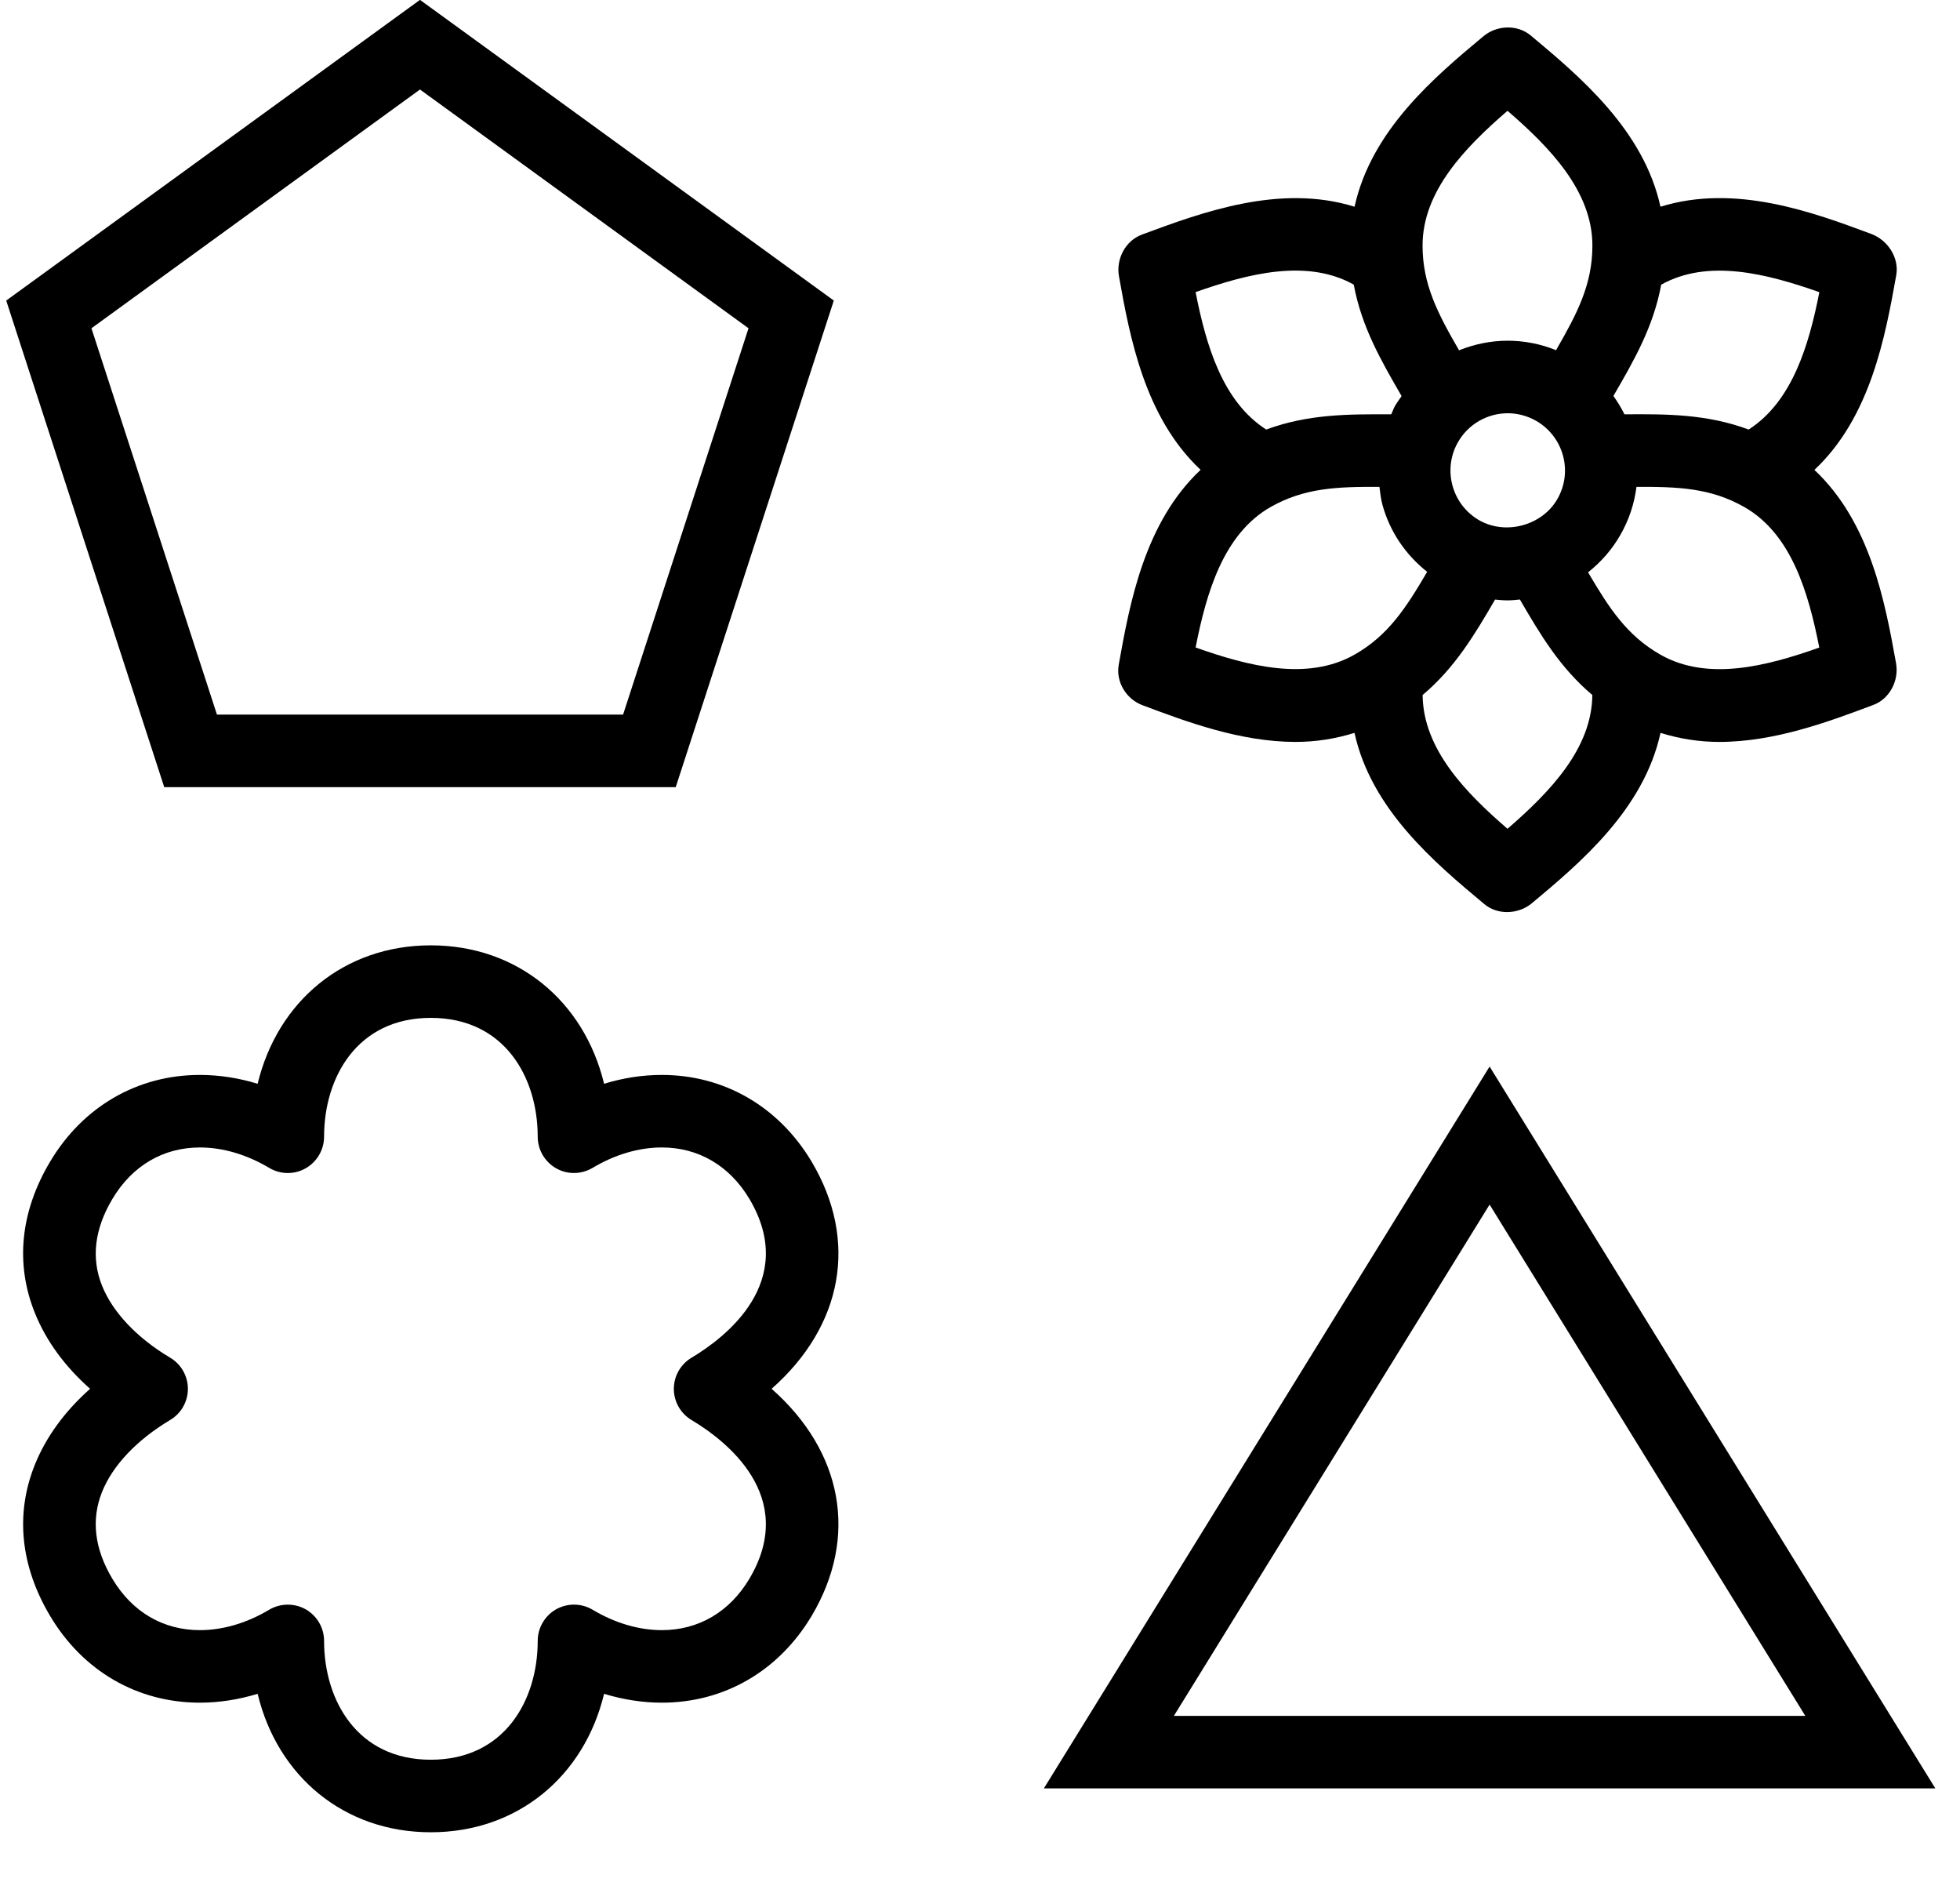
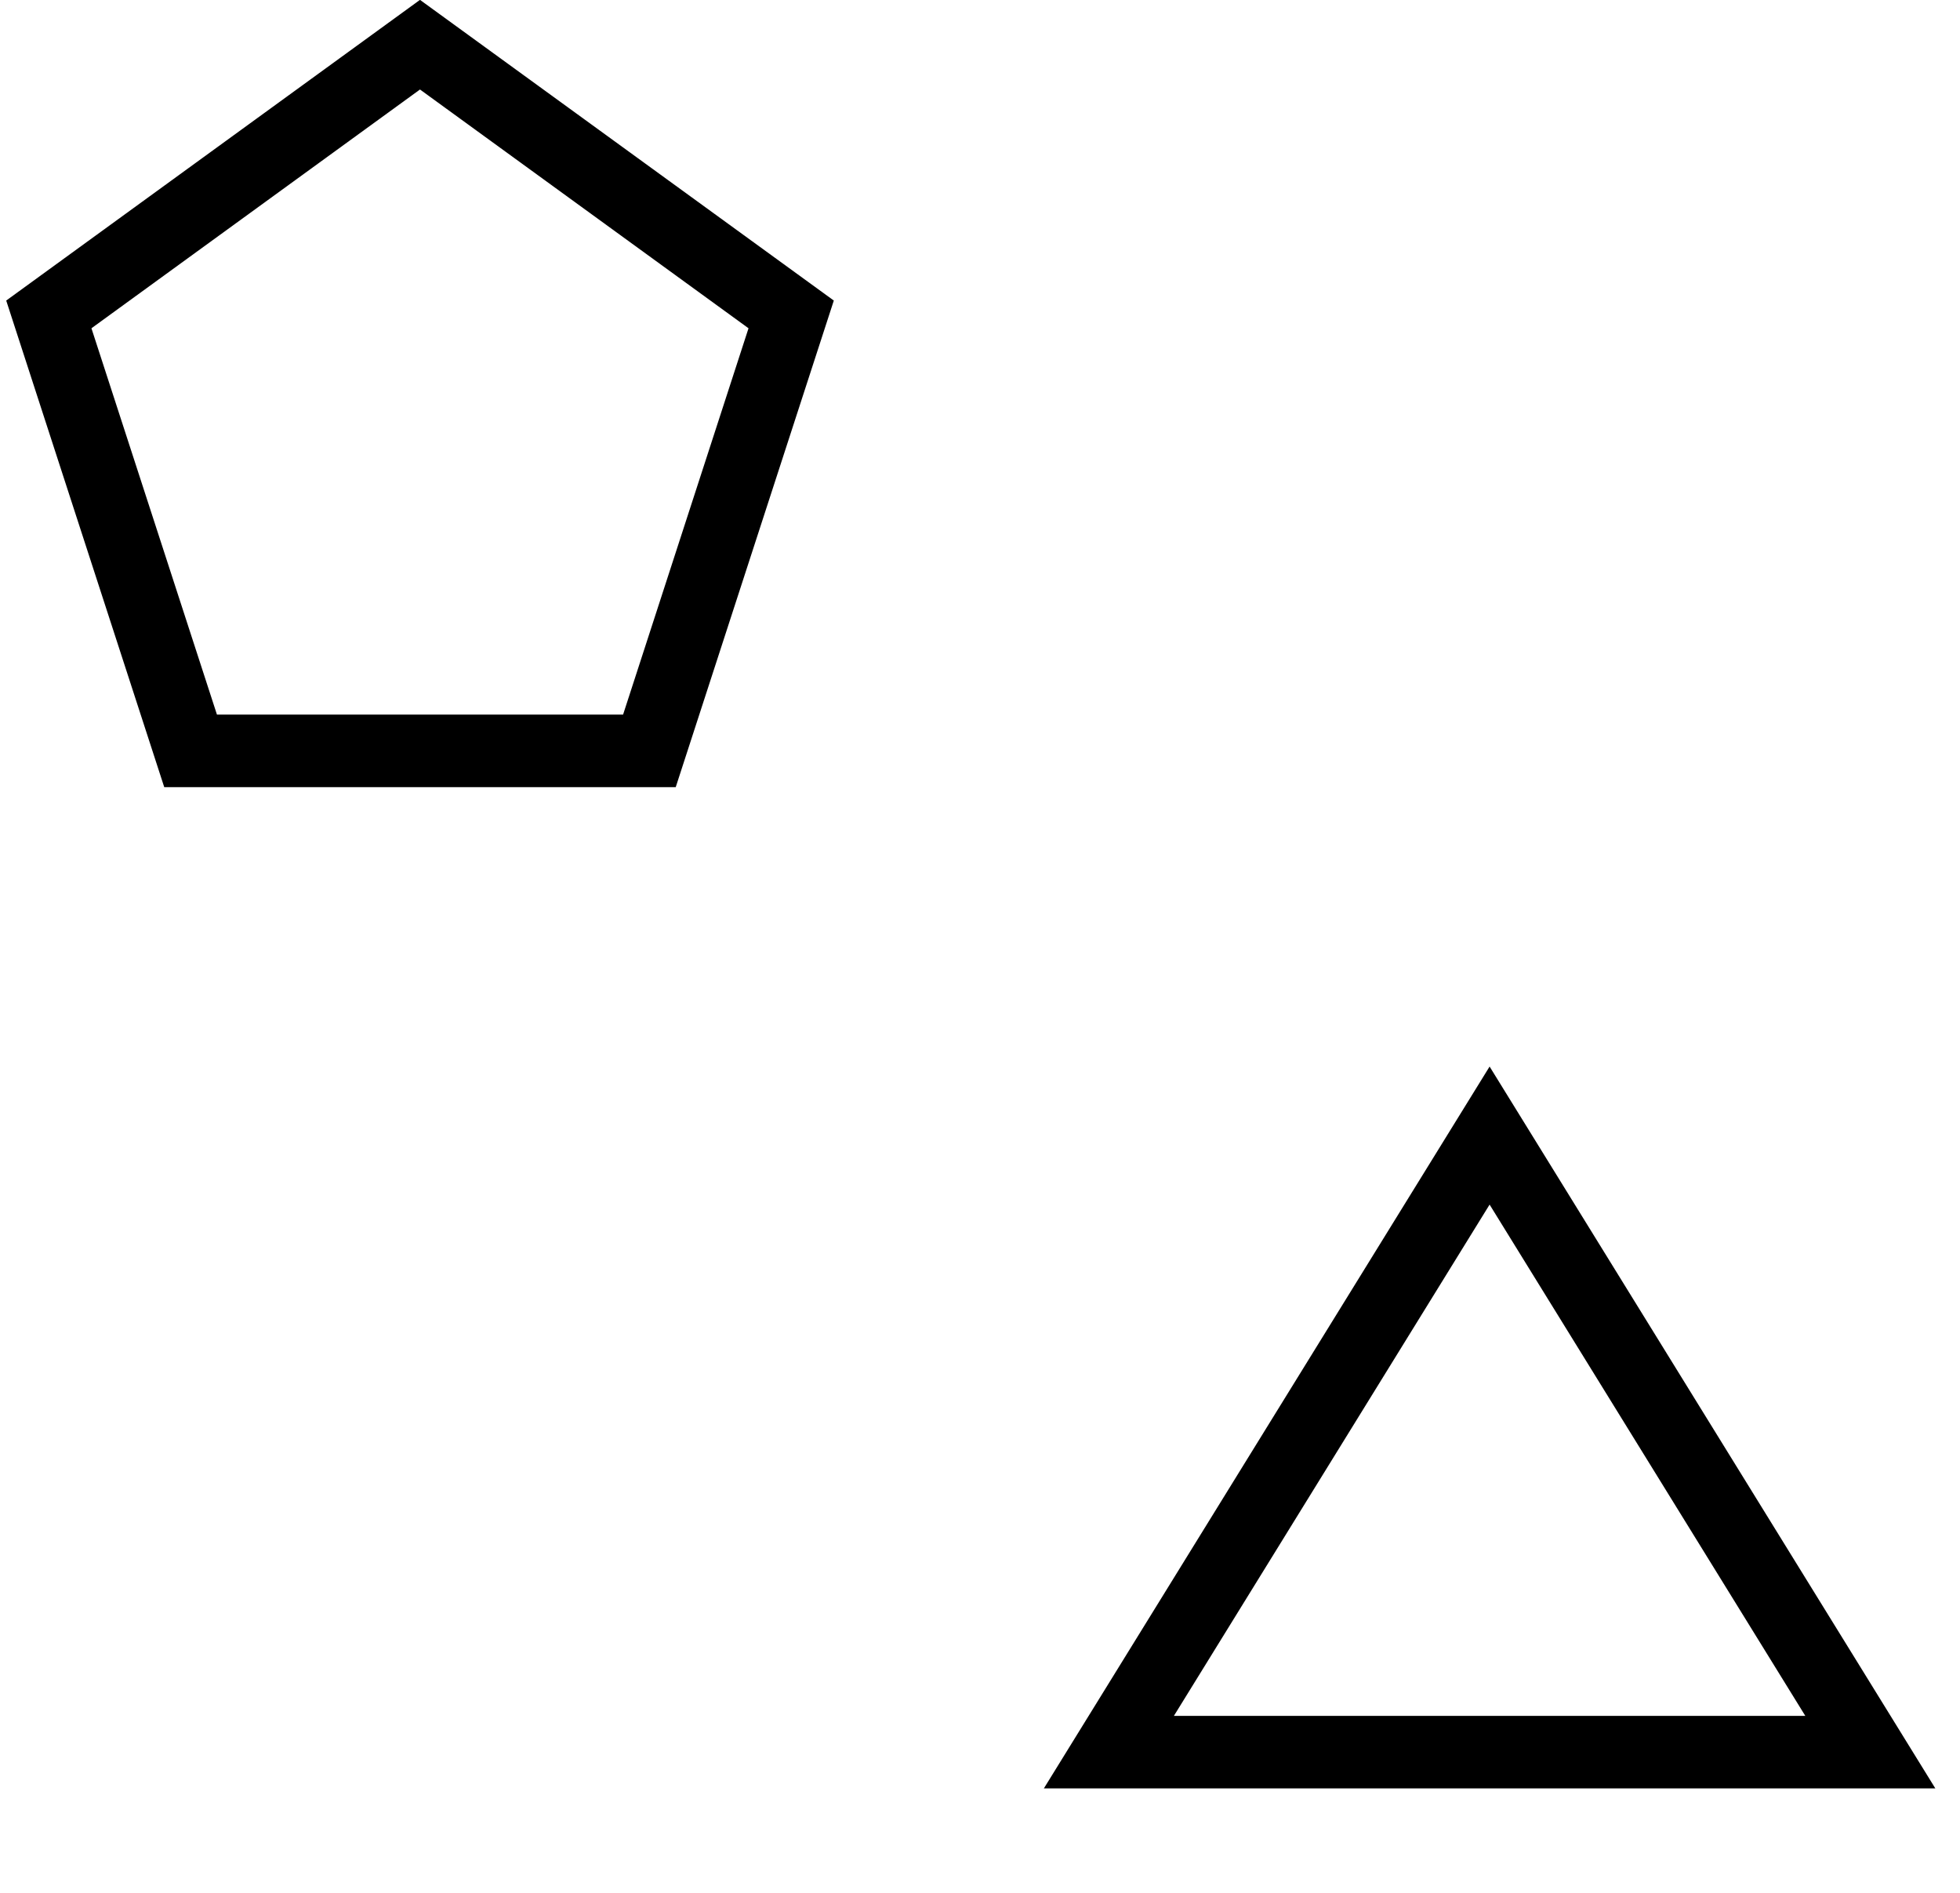
<svg xmlns="http://www.w3.org/2000/svg" fill="none" viewBox="0 0 29 28" height="28" width="29">
  <g id="Group 38">
    <g id="Group 37">
-       <path fill="black" d="M0.516 21.666C0.223 22.393 0.302 23.167 0.742 23.905C1.227 24.72 2.034 25.187 2.957 25.187C3.241 25.187 3.529 25.142 3.812 25.056C4.106 26.279 5.094 27.104 6.374 27.104C7.655 27.104 8.643 26.279 8.938 25.056C9.22 25.142 9.508 25.187 9.793 25.187C10.714 25.187 11.521 24.72 12.008 23.905C12.708 22.73 12.466 21.471 11.417 20.544C12.466 19.617 12.708 18.359 12.008 17.183C11.521 16.368 10.713 15.901 9.792 15.901C9.508 15.901 9.22 15.945 8.938 16.032C8.643 14.809 7.654 13.984 6.374 13.984C5.094 13.984 4.107 14.809 3.812 16.032C3.53 15.945 3.241 15.901 2.957 15.901C2.035 15.901 1.228 16.368 0.742 17.183C0.301 17.922 0.223 18.696 0.516 19.422C0.681 19.833 0.959 20.213 1.333 20.544C0.959 20.876 0.681 21.256 0.516 21.666ZM2.518 20.084C2.026 19.791 1.669 19.413 1.511 19.022C1.346 18.613 1.398 18.179 1.664 17.734C1.956 17.244 2.415 16.974 2.958 16.974C3.298 16.974 3.652 17.079 3.983 17.276C4.148 17.375 4.355 17.378 4.523 17.282C4.69 17.187 4.795 17.008 4.795 16.815C4.795 15.94 5.283 15.057 6.374 15.057C7.467 15.057 7.956 15.94 7.956 16.815C7.956 17.008 8.06 17.186 8.228 17.282C8.396 17.378 8.603 17.374 8.768 17.276C9.099 17.078 9.453 16.974 9.793 16.974C10.335 16.974 10.794 17.244 11.087 17.733C11.816 18.959 10.732 19.786 10.232 20.084C10.07 20.181 9.97 20.356 9.97 20.545C9.97 20.734 10.07 20.909 10.232 21.006C10.732 21.304 11.816 22.131 11.087 23.355C10.795 23.845 10.335 24.114 9.793 24.114C9.454 24.114 9.099 24.01 8.768 23.812C8.601 23.713 8.395 23.712 8.228 23.806C8.06 23.902 7.956 24.08 7.956 24.273C7.956 25.148 7.467 26.031 6.374 26.031C5.283 26.031 4.795 25.148 4.795 24.273C4.795 24.08 4.691 23.902 4.523 23.806C4.441 23.76 4.349 23.737 4.258 23.737C4.163 23.737 4.068 23.762 3.983 23.812C3.652 24.01 3.297 24.114 2.957 24.114C2.414 24.114 1.955 23.845 1.663 23.355C1.397 22.91 1.346 22.477 1.511 22.067C1.668 21.676 2.026 21.299 2.518 21.005C2.68 20.909 2.78 20.734 2.78 20.544C2.78 20.356 2.681 20.181 2.518 20.084Z" id="Vector" />
-     </g>
-     <path fill="black" d="M17.764 6.95C16.936 7.729 16.717 8.912 16.553 9.831C16.507 10.086 16.662 10.341 16.904 10.432C17.551 10.675 18.35 10.975 19.171 10.975C19.46 10.975 19.752 10.931 20.041 10.841C20.289 11.975 21.233 12.766 21.963 13.375C22.058 13.454 22.178 13.492 22.298 13.492C22.43 13.492 22.563 13.447 22.667 13.36C23.382 12.763 24.321 11.973 24.569 10.841C24.857 10.931 25.149 10.975 25.438 10.975C26.26 10.975 27.062 10.674 27.717 10.428C27.96 10.338 28.099 10.067 28.054 9.812C27.892 8.91 27.674 7.729 26.846 6.951C27.674 6.173 27.893 4.988 28.057 4.069C28.102 3.813 27.931 3.551 27.688 3.461C26.819 3.137 25.673 2.715 24.568 3.058C24.32 1.925 23.379 1.135 22.65 0.526C22.451 0.359 22.148 0.371 21.949 0.536C21.232 1.134 20.291 1.923 20.042 3.058C18.938 2.715 17.788 3.139 16.894 3.471C16.651 3.562 16.511 3.831 16.556 4.086C16.717 4.99 16.936 6.174 17.764 6.95ZM17.69 9.578C17.849 8.771 18.1 7.899 18.8 7.5C19.299 7.217 19.782 7.199 20.41 7.202C20.421 7.291 20.431 7.381 20.455 7.469C20.565 7.867 20.798 8.207 21.116 8.459C20.801 8.997 20.539 9.4 20.043 9.683C19.345 10.08 18.472 9.855 17.69 9.578ZM23.125 6.736C23.185 6.955 23.156 7.183 23.044 7.38C22.822 7.771 22.283 7.921 21.888 7.697C21.483 7.465 21.34 6.947 21.572 6.541C21.722 6.277 22.004 6.113 22.309 6.113C22.454 6.113 22.599 6.152 22.728 6.225C22.923 6.337 23.064 6.518 23.125 6.736ZM22.305 12.26C21.685 11.725 21.056 11.08 21.049 10.281C21.529 9.877 21.821 9.384 22.121 8.869C22.183 8.875 22.244 8.881 22.306 8.881C22.368 8.881 22.428 8.874 22.488 8.868C22.788 9.384 23.08 9.876 23.56 10.281C23.553 11.075 22.931 11.717 22.305 12.26ZM24.567 9.684C24.071 9.401 23.81 8.999 23.497 8.466C23.688 8.315 23.852 8.129 23.976 7.911C24.103 7.689 24.182 7.449 24.213 7.202C24.834 7.199 25.313 7.219 25.808 7.5C26.505 7.897 26.757 8.763 26.918 9.579C26.143 9.854 25.267 10.082 24.567 9.684ZM26.919 4.322C26.765 5.102 26.521 5.937 25.873 6.354C25.254 6.124 24.658 6.124 24.035 6.129C23.989 6.033 23.933 5.944 23.872 5.857C24.175 5.335 24.464 4.835 24.579 4.211C25.271 3.825 26.136 4.046 26.919 4.322ZM22.305 1.639C22.928 2.177 23.561 2.827 23.561 3.632C23.561 4.208 23.337 4.636 23.023 5.18C22.796 5.088 22.553 5.04 22.308 5.04C22.057 5.04 21.814 5.091 21.588 5.182C21.273 4.637 21.048 4.208 21.048 3.632C21.048 2.83 21.676 2.182 22.305 1.639ZM20.03 4.21C20.145 4.832 20.433 5.333 20.735 5.854C20.736 5.856 20.737 5.858 20.738 5.859C20.703 5.909 20.668 5.957 20.637 6.011C20.616 6.049 20.604 6.09 20.584 6.129C20.58 6.129 20.576 6.129 20.572 6.129C19.952 6.126 19.354 6.125 18.735 6.354C18.089 5.941 17.845 5.11 17.69 4.321C18.461 4.049 19.334 3.822 20.03 4.21Z" id="Vector_2" />
+       </g>
    <path fill="black" d="M6.214 1.324L1.353 4.856L3.21 10.571H9.219L11.075 4.856L6.214 1.324ZM12.337 4.446L6.214 -0.002L0.092 4.446L2.43 11.644H9.998L12.337 4.446Z" clip-rule="evenodd" fill-rule="evenodd" id="Polygon 1 (Stroke)" />
    <g id="Group 38_2">
      <path fill="black" d="M22.04 15.777L28.635 26.455H15.445L22.04 15.777ZM17.369 25.382H26.711L22.04 17.819L17.369 25.382Z" clip-rule="evenodd" fill-rule="evenodd" id="Vector 9 (Stroke)" />
    </g>
  </g>
</svg>